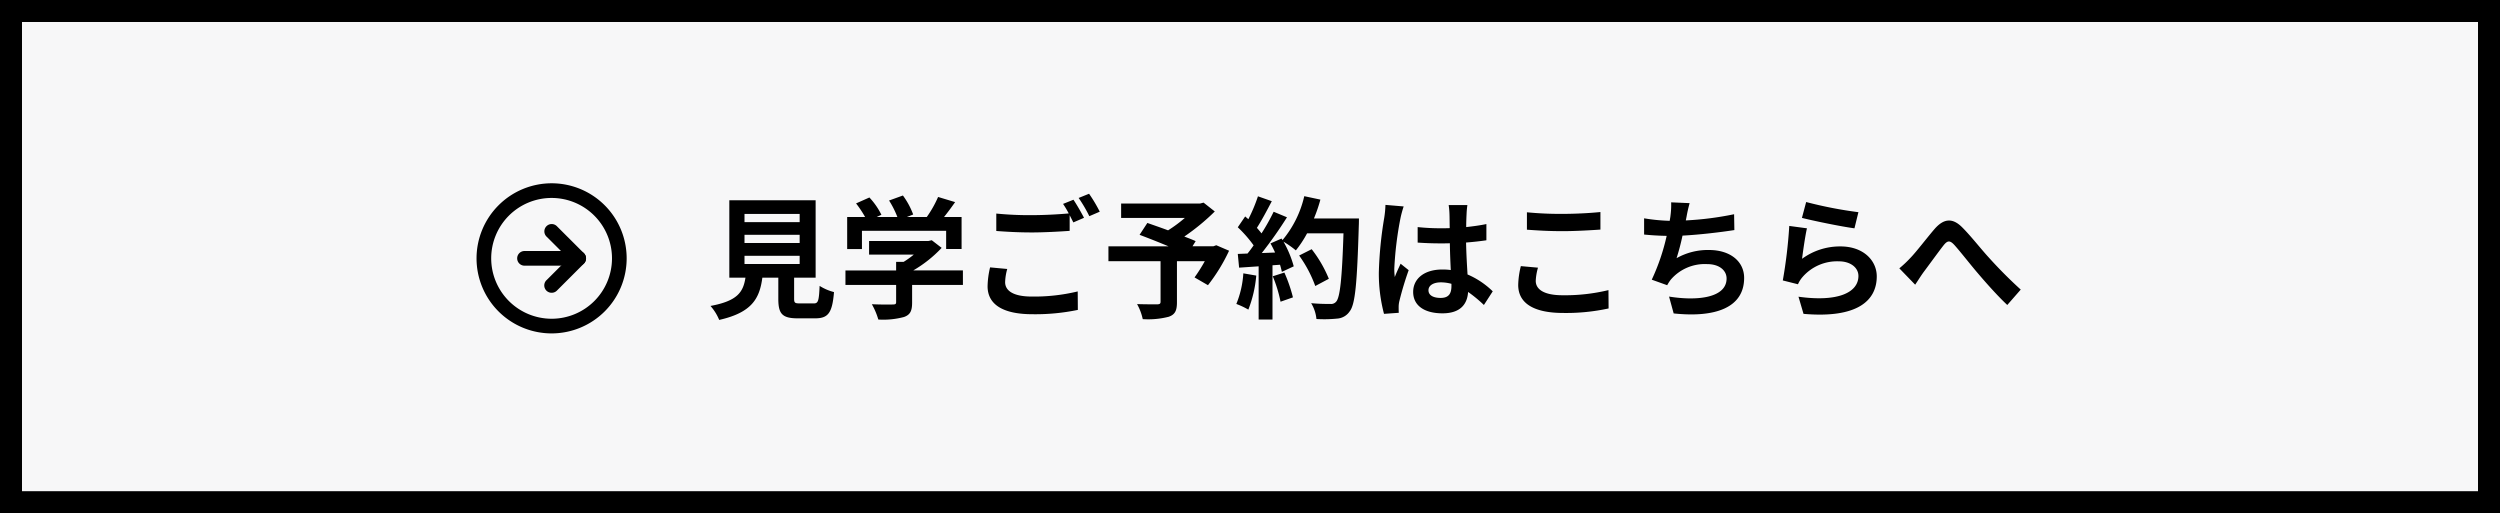
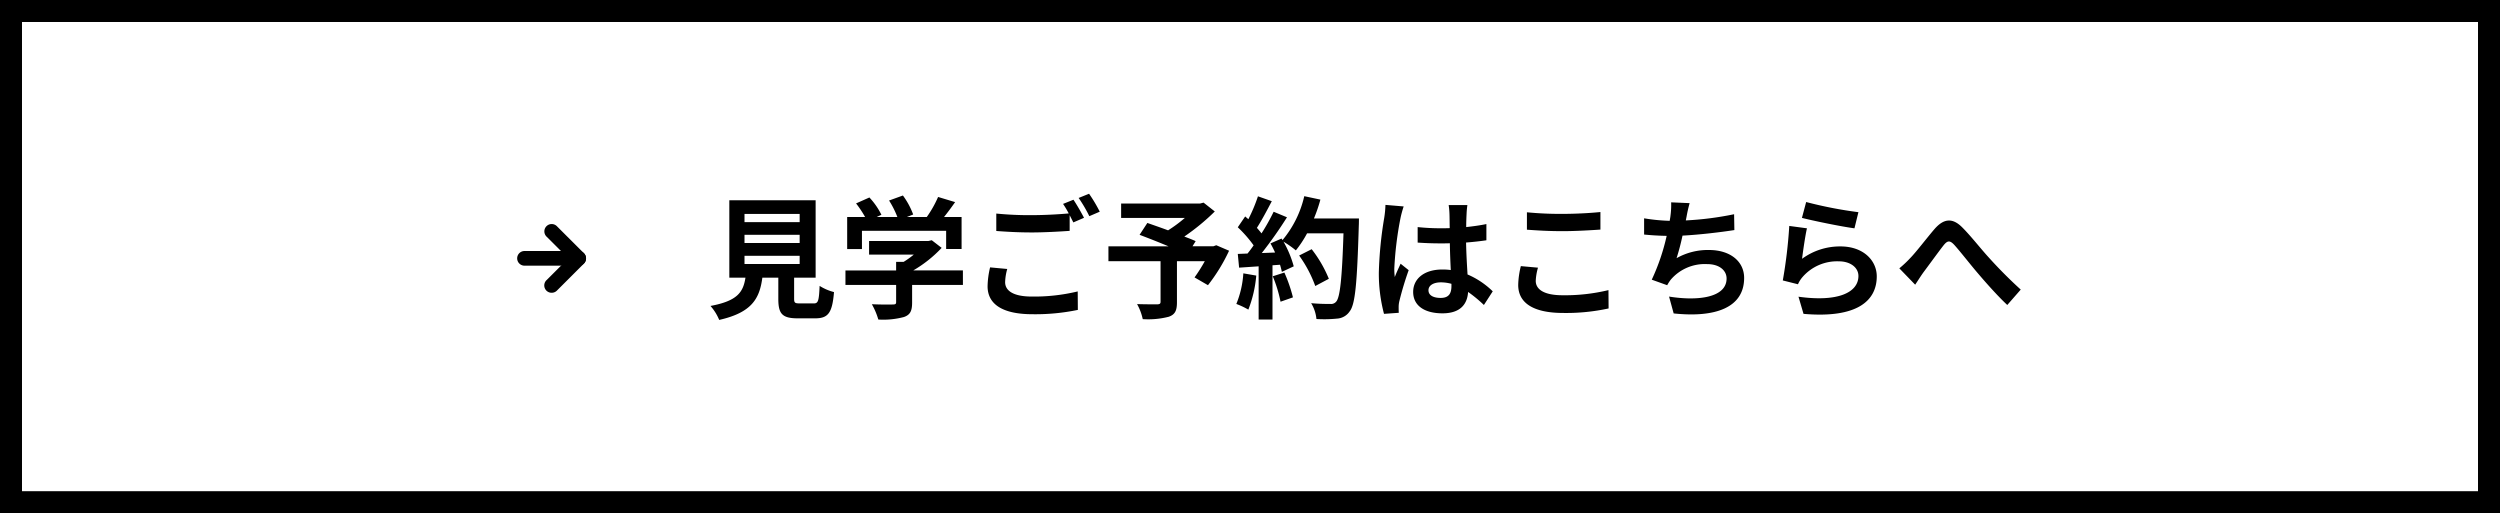
<svg xmlns="http://www.w3.org/2000/svg" width="341" height="70" viewBox="0 0 341 70">
  <g id="banner" transform="translate(-969 -1544)">
    <g id="長方形_174" data-name="長方形 174" transform="translate(969 1544)" fill="#f7f7f8" stroke="#000" stroke-width="3">
-       <rect width="341" height="70" stroke="none" />
      <rect x="1.5" y="1.5" width="338" height="67" fill="none" />
    </g>
    <g id="グループ_206" data-name="グループ 206" transform="translate(1034 1565)">
      <path id="パス_11" data-name="パス 11" d="M-84.762-7.11h7.524v1.116h-7.524Zm0-2.862h7.524v1.116h-7.524Zm0-2.844h7.524V-11.7h-7.524Zm7.56,12.2c-.684,0-.792-.072-.792-.648V-4.122h2.934V-14.688H-86.832V-4.122h2.2c-.306,1.962-1.08,3.168-4.77,3.852a6.784,6.784,0,0,1,1.188,1.908c4.446-1.008,5.508-2.9,5.886-5.76h2.178v2.88c0,2.016.5,2.664,2.646,2.664h2.376c1.782,0,2.34-.738,2.574-3.582a6.818,6.818,0,0,1-1.962-.846c-.09,2.088-.2,2.394-.81,2.394Zm8.46-9.9h11.484v2.484h2.106V-12.4h-2.394c.5-.63,1.026-1.332,1.512-2.034l-2.322-.7A15.047,15.047,0,0,1-59.9-12.4h-2.718l.864-.342a10.555,10.555,0,0,0-1.4-2.592l-1.89.684a12.56,12.56,0,0,1,1.134,2.25h-2.826l.648-.306a9.81,9.81,0,0,0-1.638-2.358l-1.818.81A15.143,15.143,0,0,1-68.31-12.4h-2.448v4.374h2.016Zm13.77,5.4H-61.74A17.149,17.149,0,0,0-57.87-8.19l-1.35-1.044-.468.108H-67.77v1.854h6.1a12.176,12.176,0,0,1-1.386.99H-64.08v1.17h-6.912v1.98h6.912v2.34c0,.252-.09.324-.468.324-.36.018-1.692.018-2.844-.036a9.556,9.556,0,0,1,.882,2.088,10.913,10.913,0,0,0,3.492-.342C-62.136.936-61.9.378-61.9-.738V-3.132h6.93Zm3.708-.414a11.9,11.9,0,0,0-.342,2.574c0,2.448,2.034,3.816,6.12,3.816A28.434,28.434,0,0,0-39.294.27l-.018-2.52a25.277,25.277,0,0,1-6.264.7c-2.574,0-3.636-.828-3.636-1.962a7.335,7.335,0,0,1,.288-1.8Zm9.954-8.658a13.7,13.7,0,0,1,.774,1.3c-1.368.126-3.33.234-5.04.234a46.1,46.1,0,0,1-4.842-.216v2.376c1.44.108,2.988.2,4.86.2,1.692,0,3.906-.126,5.148-.216v-2.142c.18.36.36.7.5.99l1.458-.63c-.342-.666-.99-1.8-1.44-2.466Zm2.124-.81a19.084,19.084,0,0,1,1.458,2.484l1.422-.612a19.87,19.87,0,0,0-1.458-2.448ZM-20.412-8.55l-.4.144h-2.844l.432-.7c-.414-.2-.954-.4-1.548-.63a29.676,29.676,0,0,0,4.158-3.42l-1.53-1.206-.486.126H-33.39v1.962H-24.7a18.736,18.736,0,0,1-2.286,1.692c-1.008-.378-2.016-.72-2.826-1.008l-1.062,1.62c1.152.432,2.61,1.008,3.942,1.566h-8.19v2.034h7.11V-.846c0,.27-.108.342-.45.36-.36,0-1.692,0-2.754-.036a7.29,7.29,0,0,1,.774,2.052,11.247,11.247,0,0,0,3.546-.324C-26.028.9-25.776.36-25.776-.774v-5.6h3.8a22.752,22.752,0,0,1-1.4,2.214L-21.546-3.1a23.976,23.976,0,0,0,2.88-4.7Zm3.69,3.834A13.087,13.087,0,0,1-17.676-.54a10.58,10.58,0,0,1,1.638.774,16.642,16.642,0,0,0,1.08-4.644Zm4.014.4A18.319,18.319,0,0,1-11.646-.846l1.692-.594a20.527,20.527,0,0,0-1.17-3.384ZM-7.092-12.2a20.643,20.643,0,0,0,.882-2.574l-2.2-.468a14.332,14.332,0,0,1-2.97,5.994l-.126-.216-1.512.666c.216.378.432.81.63,1.242l-1.818.072a57.948,57.948,0,0,0,3.438-4.878l-1.818-.756a28.145,28.145,0,0,1-1.656,2.952c-.18-.234-.4-.5-.63-.756.648-1.008,1.386-2.394,2.034-3.636l-1.89-.666A21.583,21.583,0,0,1-16.038-12.1l-.432-.378L-17.478-11a16.957,16.957,0,0,1,2.16,2.466c-.27.4-.558.774-.828,1.116l-1.332.054.18,1.872,2.664-.18V1.584h1.89v-7.4l1.026-.072a9.8,9.8,0,0,1,.252.972l1.62-.756a14.336,14.336,0,0,0-1.4-3.366A13.755,13.755,0,0,1-9.558-7.848a14.83,14.83,0,0,0,1.53-2.322H-3.06c-.2,6.138-.468,8.766-1.008,9.324a.888.888,0,0,1-.756.306c-.486,0-1.512,0-2.646-.108a5.117,5.117,0,0,1,.72,2.16,17.183,17.183,0,0,0,2.808-.054A2.231,2.231,0,0,0-2.214.468c.756-.954,1.008-3.8,1.242-11.682.018-.27.018-.99.018-.99Zm2.034,8.226A16.93,16.93,0,0,0-7.4-8.01l-1.71.864a17,17,0,0,1,2.2,4.158Zm7.722-10.08A13.375,13.375,0,0,1,2.5-12.312a52.831,52.831,0,0,0-.738,7.434A21.5,21.5,0,0,0,2.466.81L4.482.666C4.464.414,4.464.108,4.464-.072A3.519,3.519,0,0,1,4.554-.9,42.523,42.523,0,0,1,5.832-5.148l-1.1-.882c-.27.594-.558,1.188-.792,1.818A8.25,8.25,0,0,1,3.87-5.364a47.143,47.143,0,0,1,.846-6.894,14.98,14.98,0,0,1,.432-1.584Zm9,11.07c0,1.044-.378,1.62-1.476,1.62-.936,0-1.656-.324-1.656-1.044,0-.666.684-1.08,1.692-1.08a5.557,5.557,0,0,1,1.44.2Zm5.634.72a11.315,11.315,0,0,0-3.438-2.3c-.072-1.206-.162-2.628-.2-4.356.972-.072,1.908-.18,2.772-.306v-2.214c-.846.18-1.782.306-2.754.414,0-.792.036-1.458.054-1.854a11.385,11.385,0,0,1,.108-1.152H11.286a10.086,10.086,0,0,1,.108,1.17c.018.378.018,1.1.036,1.98-.414.018-.846.018-1.26.018a29.557,29.557,0,0,1-3.114-.162V-8.91c1.062.072,2.07.108,3.114.108.414,0,.846,0,1.278-.018.018,1.26.072,2.556.126,3.654a8.008,8.008,0,0,0-1.17-.072c-2.43,0-3.96,1.242-3.96,3.06,0,1.872,1.548,2.916,4,2.916,2.412,0,3.384-1.224,3.492-2.916A18.179,18.179,0,0,1,16.092-.4Zm4.662-8.406c1.458.108,3.006.2,4.878.2,1.692,0,3.906-.126,5.148-.216v-2.394c-1.368.144-3.4.252-5.166.252a46.718,46.718,0,0,1-4.86-.216Zm-.828,4.968a11.465,11.465,0,0,0-.36,2.574c0,2.448,2.052,3.816,6.138,3.816A27.216,27.216,0,0,0,33.1.072l-.018-2.5a25.277,25.277,0,0,1-6.264.7c-2.574,0-3.654-.828-3.654-1.962a7.4,7.4,0,0,1,.306-1.8ZM50.22-12.78a42.887,42.887,0,0,1-6.588.846l.108-.54a18.632,18.632,0,0,1,.414-1.818l-2.52-.108a10.9,10.9,0,0,1-.09,1.8c-.018.216-.072.45-.108.72a25.209,25.209,0,0,1-3.492-.342v2.214c.9.09,1.944.162,3.078.18a28.81,28.81,0,0,1-2.034,5.976l2.106.756a5.232,5.232,0,0,1,.5-.774A6.116,6.116,0,0,1,46.53-5.976c1.728,0,2.664.9,2.664,1.962,0,2.628-3.942,3.1-7.848,2.466l.63,2.3c5.76.612,9.612-.828,9.612-4.842C51.588-6.354,49.68-7.9,46.8-7.9a8.667,8.667,0,0,0-4.428,1.116,31.456,31.456,0,0,0,.81-3.078c2.394-.126,5.22-.468,7.074-.756Zm9.252.5c1.386.36,5.364,1.188,7.164,1.422l.54-2.2a56.433,56.433,0,0,1-7.128-1.386Zm.684,1.422-2.412-.324a64.9,64.9,0,0,1-.882,7.434l2.07.522A3.863,3.863,0,0,1,59.6-4.266a6.249,6.249,0,0,1,4.914-2.088c1.566,0,2.664.846,2.664,2C67.176-2.088,64.35-.774,59-1.53L59.688.81c7.416.648,9.99-1.854,9.99-5.112,0-2.16-1.818-4.086-4.95-4.086A8.74,8.74,0,0,0,59.49-6.7C59.616-7.722,59.922-9.864,60.156-10.854ZM72.756-5.4l2.16,2.232c.324-.468.72-1.116,1.134-1.692.756-1.008,2.034-2.772,2.736-3.672.522-.648.846-.738,1.476-.054.846.936,2.16,2.646,3.276,3.942C84.672-3.312,86.2-1.6,87.48-.4L89.316-2.5A61.689,61.689,0,0,1,84.96-6.876c-1.062-1.152-2.484-2.988-3.69-4.176-1.3-1.26-2.466-1.134-3.708.288-1.1,1.278-2.484,3.114-3.312,3.96A15.121,15.121,0,0,1,72.756-5.4Z" transform="translate(121.312 21)" />
      <g id="Icon_feather-arrow-right-circle" data-name="Icon feather-arrow-right-circle" transform="translate(0 4)">
-         <path id="パス_22036" data-name="パス 22036" d="M12.238,2A10.238,10.238,0,1,1,2,12.238,10.25,10.25,0,0,1,12.238,2Zm0,18.477A8.238,8.238,0,1,0,4,12.238,8.248,8.248,0,0,0,12.238,20.477Z" transform="translate(-2 -2)" />
        <path id="パス_22037" data-name="パス 22037" d="M18,20.391a1,1,0,0,1-.707-1.707L20.281,15.7l-2.988-2.988a1,1,0,0,1,1.414-1.414l3.7,3.7a1,1,0,0,1,0,1.414l-3.7,3.7A1,1,0,0,1,18,20.391Z" transform="translate(-7.762 -5.457)" />
        <path id="パス_22038" data-name="パス 22038" d="M19.391,19H12a1,1,0,0,1,0-2h7.391a1,1,0,1,1,0,2Z" transform="translate(-5.457 -7.762)" />
      </g>
    </g>
  </g>
</svg>